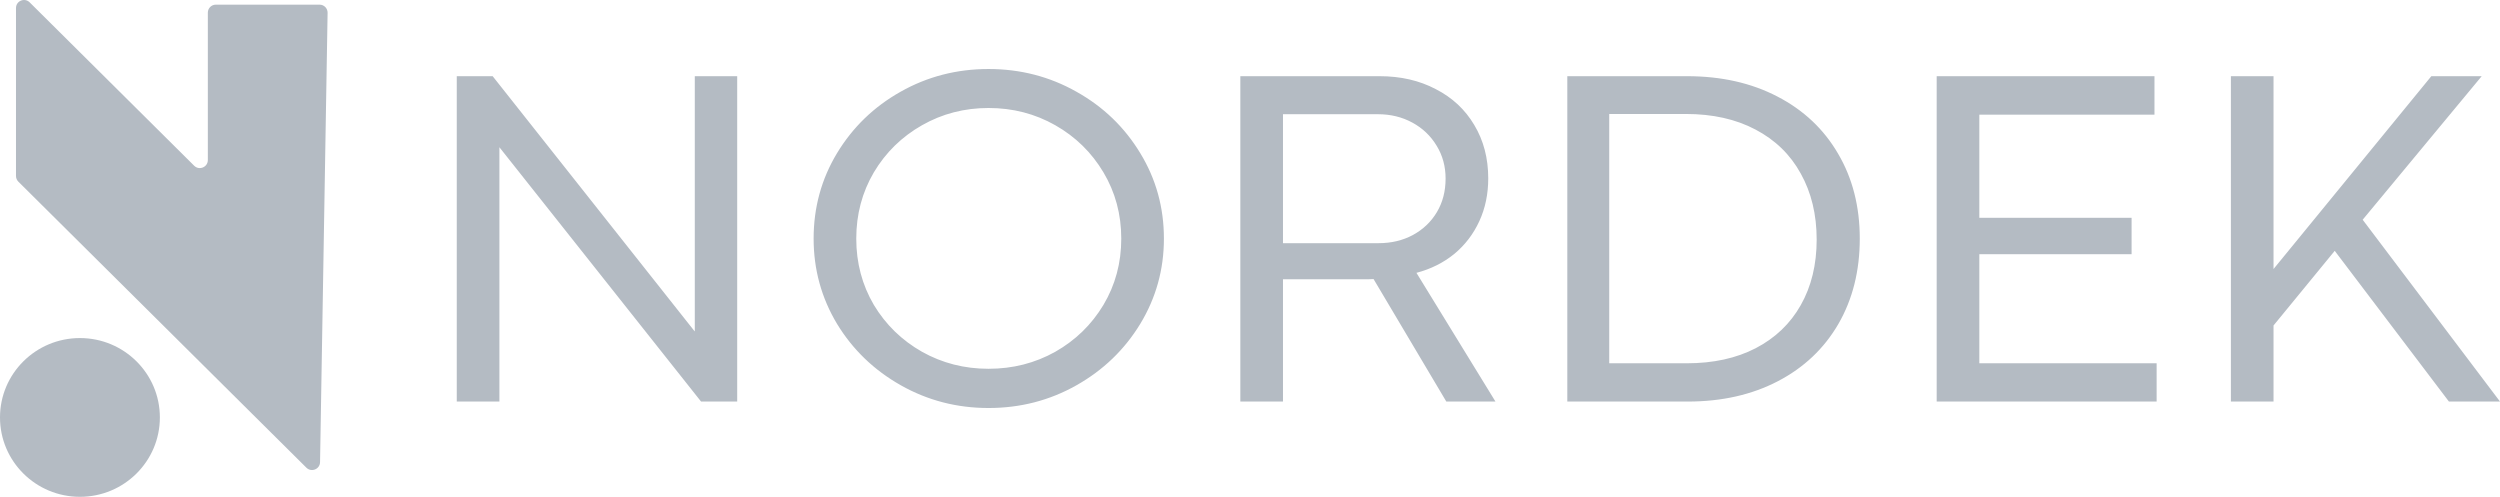
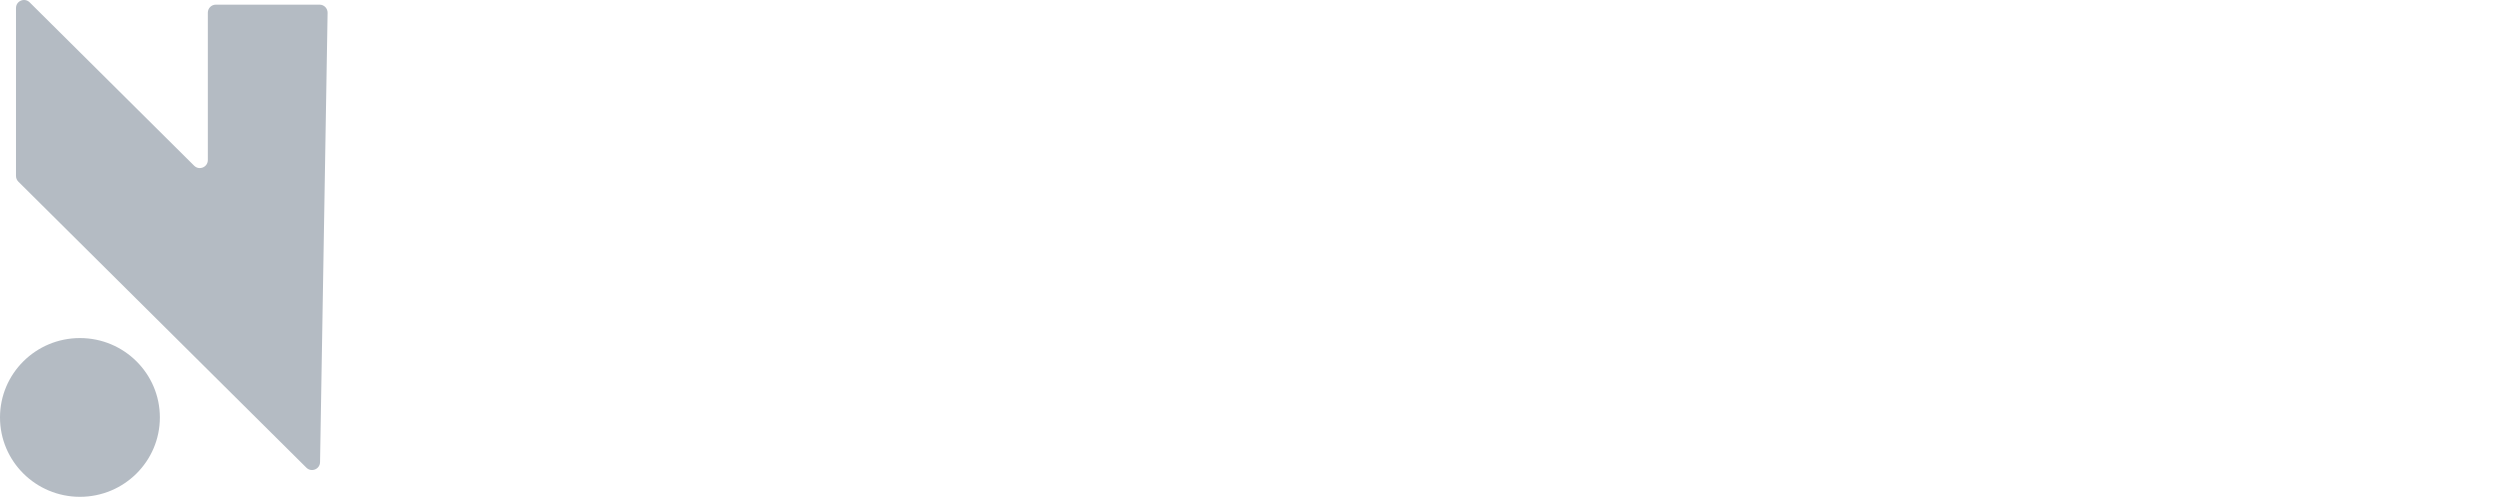
<svg xmlns="http://www.w3.org/2000/svg" width="156" height="31" viewBox="0 0 156 31" fill="none">
-   <path d="M43.355 4.754H46.001V25.057H43.746L31.163 9.188V25.057H28.502V4.754H30.742L43.34 20.668H43.355V4.754ZM61.684 25.46C59.71 25.46 57.886 24.988 56.212 24.042C54.538 23.097 53.21 21.818 52.228 20.205C51.256 18.583 50.77 16.811 50.77 14.89C50.77 12.95 51.256 11.173 52.228 9.561C53.21 7.938 54.533 6.66 56.197 5.724C57.87 4.778 59.7 4.306 61.684 4.306C63.668 4.306 65.497 4.778 67.171 5.724C68.845 6.66 70.173 7.938 71.155 9.561C72.137 11.173 72.628 12.95 72.628 14.89C72.628 16.811 72.137 18.583 71.155 20.205C70.173 21.818 68.845 23.097 67.171 24.042C65.497 24.988 63.668 25.46 61.684 25.46ZM61.684 23.012C63.197 23.012 64.585 22.659 65.848 21.952C67.111 21.235 68.113 20.26 68.855 19.026C69.597 17.782 69.967 16.403 69.967 14.89C69.967 13.378 69.597 11.999 68.855 10.755C68.113 9.511 67.111 8.531 65.848 7.814C64.585 7.097 63.197 6.739 61.684 6.739C60.181 6.739 58.797 7.097 57.535 7.814C56.272 8.531 55.27 9.511 54.528 10.755C53.797 11.999 53.431 13.378 53.431 14.89C53.431 16.403 53.797 17.782 54.528 19.026C55.27 20.26 56.272 21.235 57.535 21.952C58.797 22.659 60.181 23.012 61.684 23.012ZM86.086 4.754C87.399 4.754 88.566 5.022 89.589 5.56C90.621 6.087 91.423 6.834 91.994 7.799C92.575 8.765 92.866 9.874 92.866 11.128C92.866 12.104 92.681 12.995 92.31 13.801C91.939 14.607 91.418 15.289 90.746 15.846C90.075 16.393 89.288 16.787 88.386 17.025L93.317 25.057H90.25L85.71 17.413C85.56 17.424 85.339 17.428 85.049 17.428H80.058V25.057H77.397V4.754H86.086ZM86.026 15.174C86.818 15.174 87.529 15.005 88.161 14.667C88.802 14.318 89.303 13.841 89.664 13.233C90.025 12.626 90.205 11.93 90.205 11.143C90.205 10.387 90.02 9.705 89.649 9.098C89.278 8.481 88.772 7.998 88.13 7.65C87.489 7.301 86.772 7.127 85.981 7.127H80.058V15.174H86.026ZM105.271 4.754C107.406 4.754 109.285 5.177 110.909 6.023C112.543 6.869 113.805 8.058 114.697 9.591C115.599 11.123 116.05 12.89 116.05 14.89C116.05 16.901 115.604 18.678 114.712 20.22C113.82 21.753 112.563 22.942 110.939 23.788C109.315 24.634 107.441 25.057 105.316 25.057H97.8V4.754H105.271ZM105.256 22.669C106.91 22.669 108.344 22.355 109.556 21.728C110.779 21.091 111.716 20.195 112.367 19.041C113.028 17.876 113.36 16.513 113.36 14.95C113.36 13.388 113.028 12.014 112.367 10.83C111.716 9.645 110.774 8.73 109.541 8.083C108.318 7.436 106.87 7.112 105.196 7.112H100.416V22.669H105.256ZM120.849 4.754H134.439V7.157H123.51V13.592H133.011V15.861H123.51V22.669H134.574V25.057H120.849V4.754ZM147.431 13.711L156 25.057H152.813L145.687 15.652L141.868 20.31V25.057H139.208V4.754H141.868V16.787L151.715 4.754H154.858L147.431 13.711Z" fill="#B4BBC3" />
  <path fill-rule="evenodd" clip-rule="evenodd" d="M0.998 0.501V10.98C0.998 11.113 1.051 11.241 1.145 11.335L19.119 29.184C19.431 29.494 19.964 29.278 19.971 28.837L20.442 0.799C20.446 0.519 20.221 0.29 19.942 0.29H13.469C13.192 0.29 12.969 0.514 12.969 0.79V9.987C12.969 10.431 12.432 10.655 12.116 10.341L1.85 0.146C1.534 -0.167 0.998 0.056 0.998 0.501ZM4.988 31.001C7.743 31.001 9.976 28.784 9.976 26.048C9.976 23.312 7.743 21.095 4.988 21.095C2.233 21.095 0 23.312 0 26.048C0 28.784 2.233 31.001 4.988 31.001Z" fill="#B4BBC3" />
</svg>